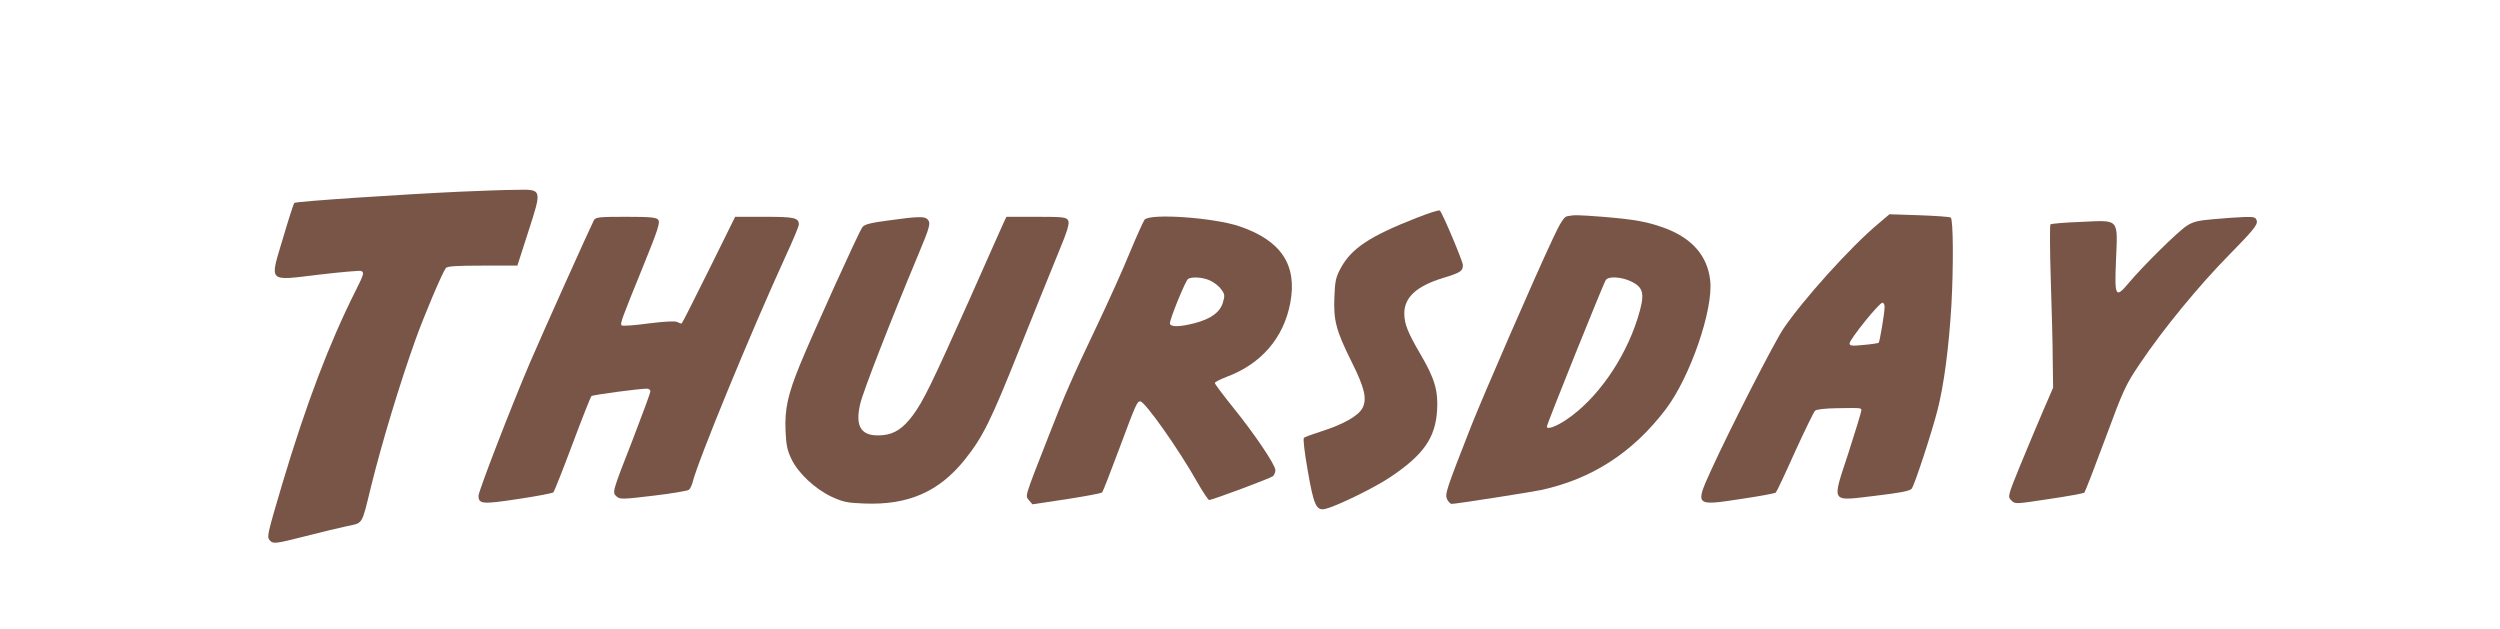
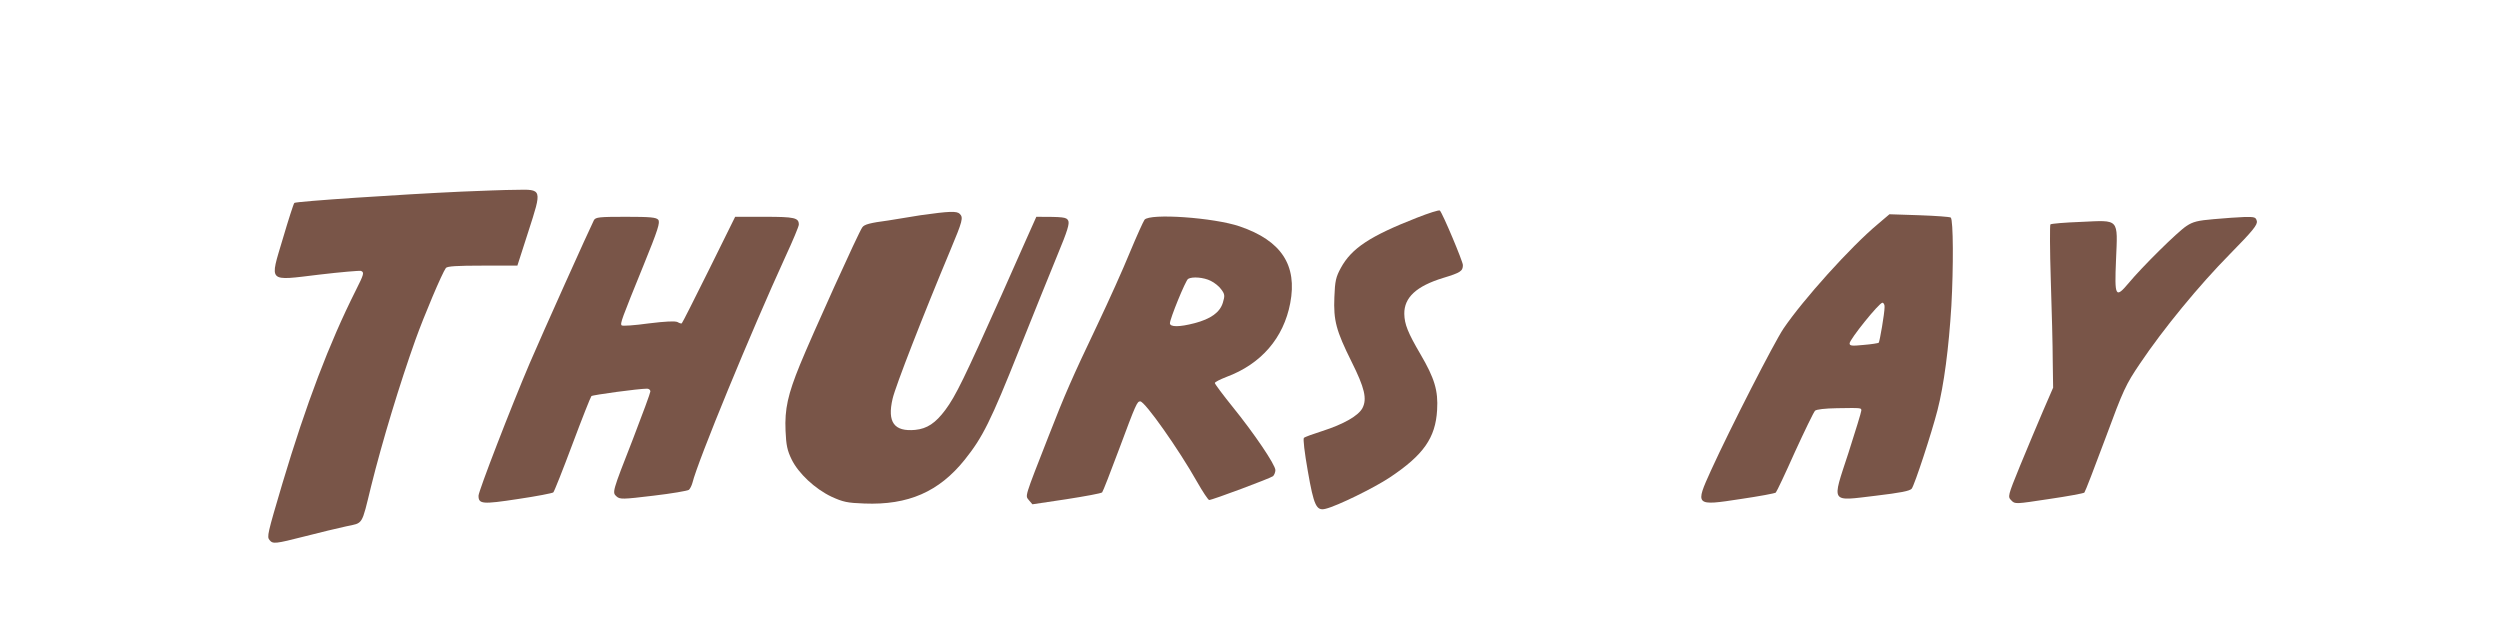
<svg xmlns="http://www.w3.org/2000/svg" version="1.0" width="1280pt" height="322pt" viewBox="0 0 1280 322" preserveAspectRatio="xMidYMid meet">
  <g transform="translate(0,322) scale(0.1,-0.1)" fill="#795548" stroke="none">
    <path d="M2365 2239 c-308 -14 -850 -50 -858 -58 -4 -4 -30 -85 -58 -180 -69 -232 -82 -219 186 -187 110 13 206 21 213 19 18 -7 16 -16 -27 -101 -136 -271 -253 -579 -375 -987 -77 -260 -80 -273 -66 -290 17 -21 28 -20 181 19 74 19 169 42 211 51 89 19 78 1 128 205 57 230 148 529 227 750 44 123 137 343 156 368 7 9 57 12 188 12 l178 0 56 174 c71 220 72 217 -65 214 -52 0 -176 -5 -275 -9z" />
    <path d="M7254 2105 c-240 -94 -334 -156 -389 -257 -25 -46 -30 -66 -33 -149 -5 -120 9 -172 88 -331 67 -134 80 -190 56 -237 -21 -40 -97 -83 -206 -118 -47 -15 -89 -30 -94 -35 -5 -4 3 -74 20 -170 31 -178 44 -205 91 -193 59 14 250 108 328 160 173 115 235 203 243 346 6 99 -13 162 -85 285 -65 111 -82 154 -83 207 -1 84 62 142 199 184 89 27 101 35 101 66 0 18 -104 266 -118 279 -4 4 -57 -13 -118 -37z" />
-     <path d="M8024 2113 c-16 -3 -35 -32 -74 -116 -95 -202 -350 -789 -417 -957 -129 -329 -136 -350 -124 -376 6 -13 17 -24 24 -24 20 0 406 60 457 71 262 57 470 192 639 414 125 165 245 513 227 661 -14 122 -90 211 -224 263 -93 35 -156 47 -326 61 -131 10 -145 10 -182 3z m323 -332 c71 -33 77 -65 37 -193 -67 -211 -210 -414 -366 -518 -53 -35 -98 -51 -98 -34 0 13 292 739 302 751 15 19 76 16 125 -6z" />
    <path d="M9615 2073 c-140 -117 -383 -387 -484 -536 -48 -72 -271 -507 -370 -724 -83 -183 -83 -184 151 -148 95 14 176 29 180 33 5 5 49 98 98 208 50 109 96 204 103 211 7 7 51 12 112 13 127 2 125 2 125 -12 0 -7 -30 -105 -66 -217 -86 -263 -96 -247 141 -219 125 15 173 24 183 36 15 20 102 285 132 402 33 128 58 320 71 534 11 198 10 439 -3 452 -5 4 -77 9 -161 12 l-153 5 -59 -50z m34 -425 c0 -33 -25 -177 -30 -183 -3 -2 -38 -8 -77 -11 -61 -6 -72 -5 -72 8 0 20 151 208 168 208 6 0 12 -10 11 -22z" />
    <path d="M3041 2093 c-21 -41 -264 -581 -329 -733 -96 -225 -262 -655 -262 -678 0 -43 19 -45 202 -17 95 14 177 30 181 34 5 5 49 116 98 247 49 131 93 242 97 246 6 6 241 38 285 38 9 0 17 -6 17 -14 0 -7 -40 -116 -89 -243 -108 -276 -107 -274 -84 -295 17 -15 31 -15 188 4 94 11 175 25 182 30 6 5 14 21 18 35 28 114 302 778 476 1158 38 82 69 156 69 165 0 35 -21 40 -175 40 l-151 0 -134 -271 c-74 -149 -136 -272 -139 -274 -2 -3 -12 0 -22 6 -13 6 -59 4 -149 -7 -71 -10 -133 -14 -137 -10 -9 9 -1 30 112 308 74 182 86 220 75 233 -10 12 -40 15 -166 15 -136 0 -154 -2 -163 -17z" />
-     <path d="M4547 2091 c-92 -12 -122 -20 -132 -35 -18 -23 -259 -556 -319 -703 -62 -152 -79 -227 -74 -339 3 -73 9 -101 31 -146 35 -72 120 -151 204 -191 59 -27 81 -32 168 -35 225 -9 383 60 515 225 91 114 132 195 279 564 71 178 159 395 195 483 52 125 63 162 55 177 -9 17 -23 19 -163 19 l-153 0 -13 -27 c-7 -16 -87 -194 -177 -398 -191 -427 -236 -520 -289 -591 -50 -67 -93 -96 -154 -102 -108 -10 -144 39 -116 159 14 63 159 434 295 759 64 153 68 169 49 188 -15 15 -52 14 -201 -7z" />
+     <path d="M4547 2091 c-92 -12 -122 -20 -132 -35 -18 -23 -259 -556 -319 -703 -62 -152 -79 -227 -74 -339 3 -73 9 -101 31 -146 35 -72 120 -151 204 -191 59 -27 81 -32 168 -35 225 -9 383 60 515 225 91 114 132 195 279 564 71 178 159 395 195 483 52 125 63 162 55 177 -9 17 -23 19 -163 19 c-7 -16 -87 -194 -177 -398 -191 -427 -236 -520 -289 -591 -50 -67 -93 -96 -154 -102 -108 -10 -144 39 -116 159 14 63 159 434 295 759 64 153 68 169 49 188 -15 15 -52 14 -201 -7z" />
    <path d="M5860 2095 c-6 -8 -40 -83 -75 -167 -34 -84 -109 -250 -165 -368 -134 -281 -168 -360 -250 -570 -128 -327 -121 -306 -102 -331 l18 -21 174 26 c96 15 178 30 183 35 4 4 43 104 87 222 86 231 92 244 108 244 24 0 198 -247 291 -412 29 -51 57 -93 62 -93 16 0 313 111 327 122 6 6 12 20 12 31 0 27 -108 187 -219 324 -50 62 -91 117 -91 122 0 5 26 18 59 31 178 66 293 199 327 378 37 194 -45 320 -259 393 -132 45 -459 68 -487 34z m339 -313 c19 -9 44 -29 54 -44 18 -24 19 -32 8 -68 -15 -49 -61 -83 -146 -105 -77 -20 -125 -20 -125 0 0 23 80 219 93 227 21 13 81 8 116 -10z" />
    <path d="M11335 2098 c-82 -7 -107 -13 -140 -35 -45 -29 -227 -209 -296 -292 -68 -81 -73 -71 -65 118 9 215 19 204 -177 195 -84 -3 -155 -9 -159 -13 -3 -3 -3 -131 2 -284 5 -153 10 -340 10 -415 l2 -137 -52 -120 c-28 -66 -81 -191 -117 -279 -64 -157 -64 -159 -45 -178 19 -20 21 -19 193 7 96 14 177 29 181 33 4 4 52 128 107 276 93 252 105 277 178 385 119 177 302 400 461 561 117 119 141 149 137 168 -5 20 -11 22 -63 21 -31 -1 -102 -6 -157 -11z" />
  </g>
</svg>